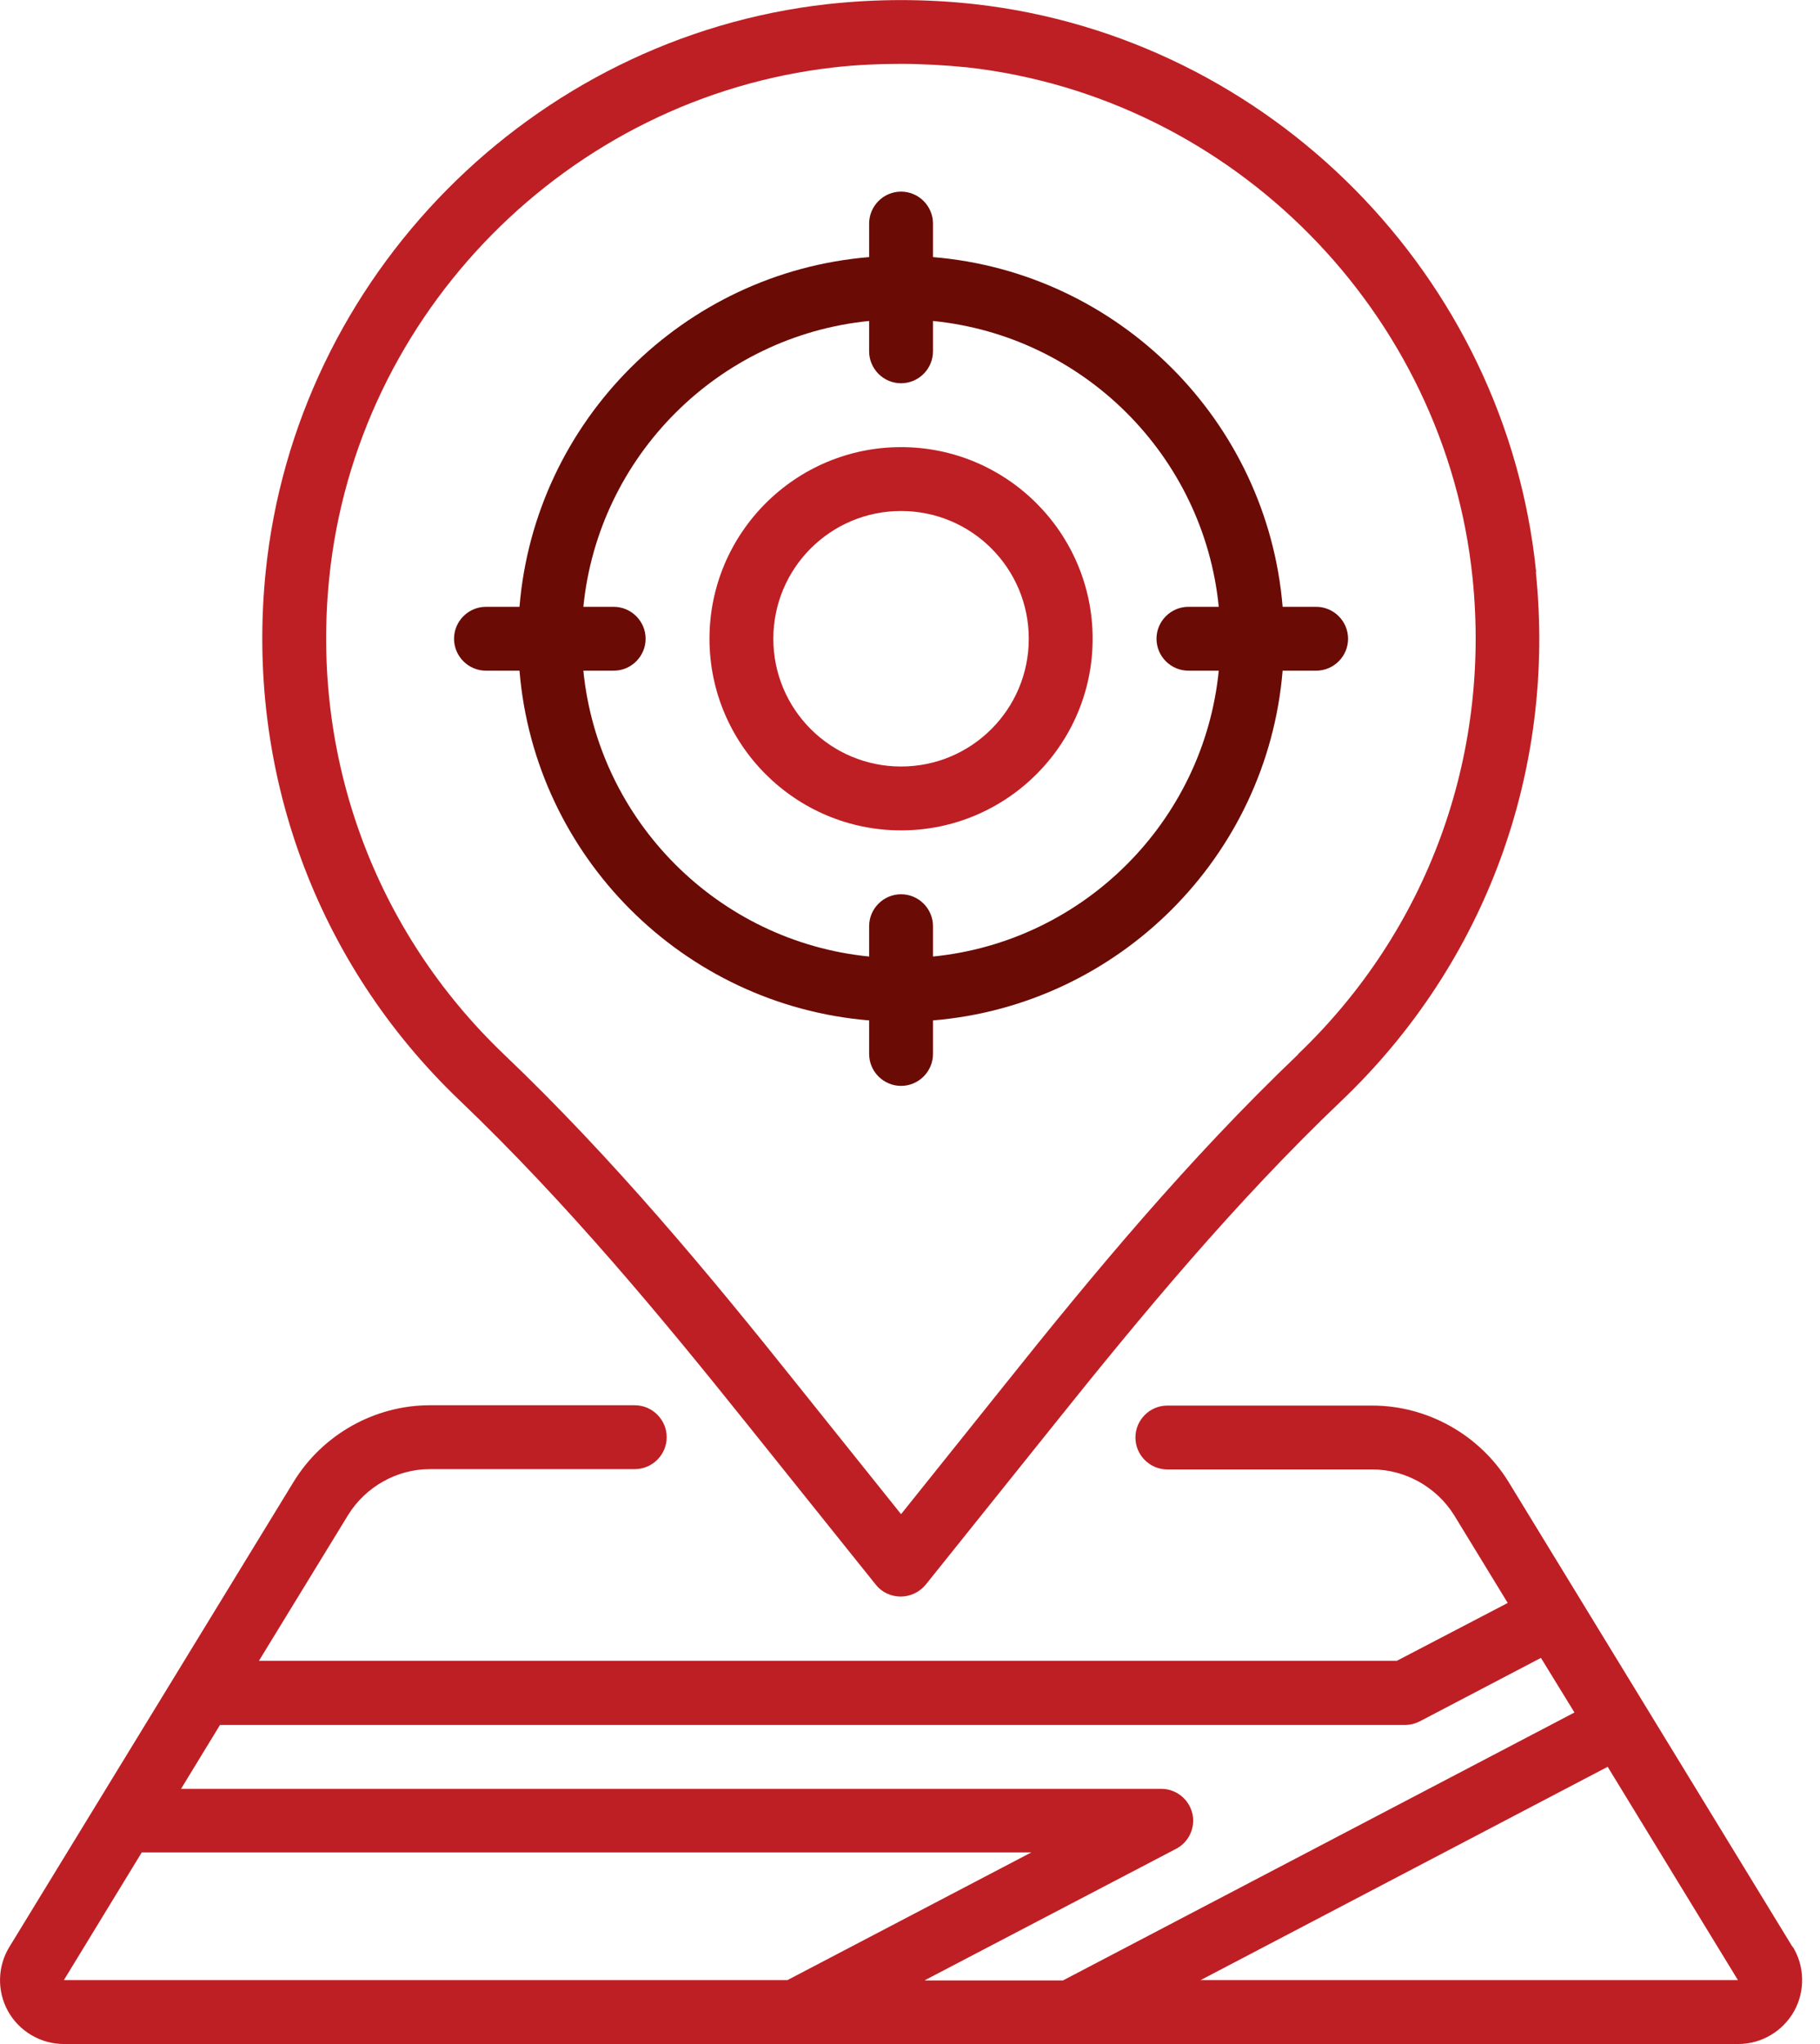
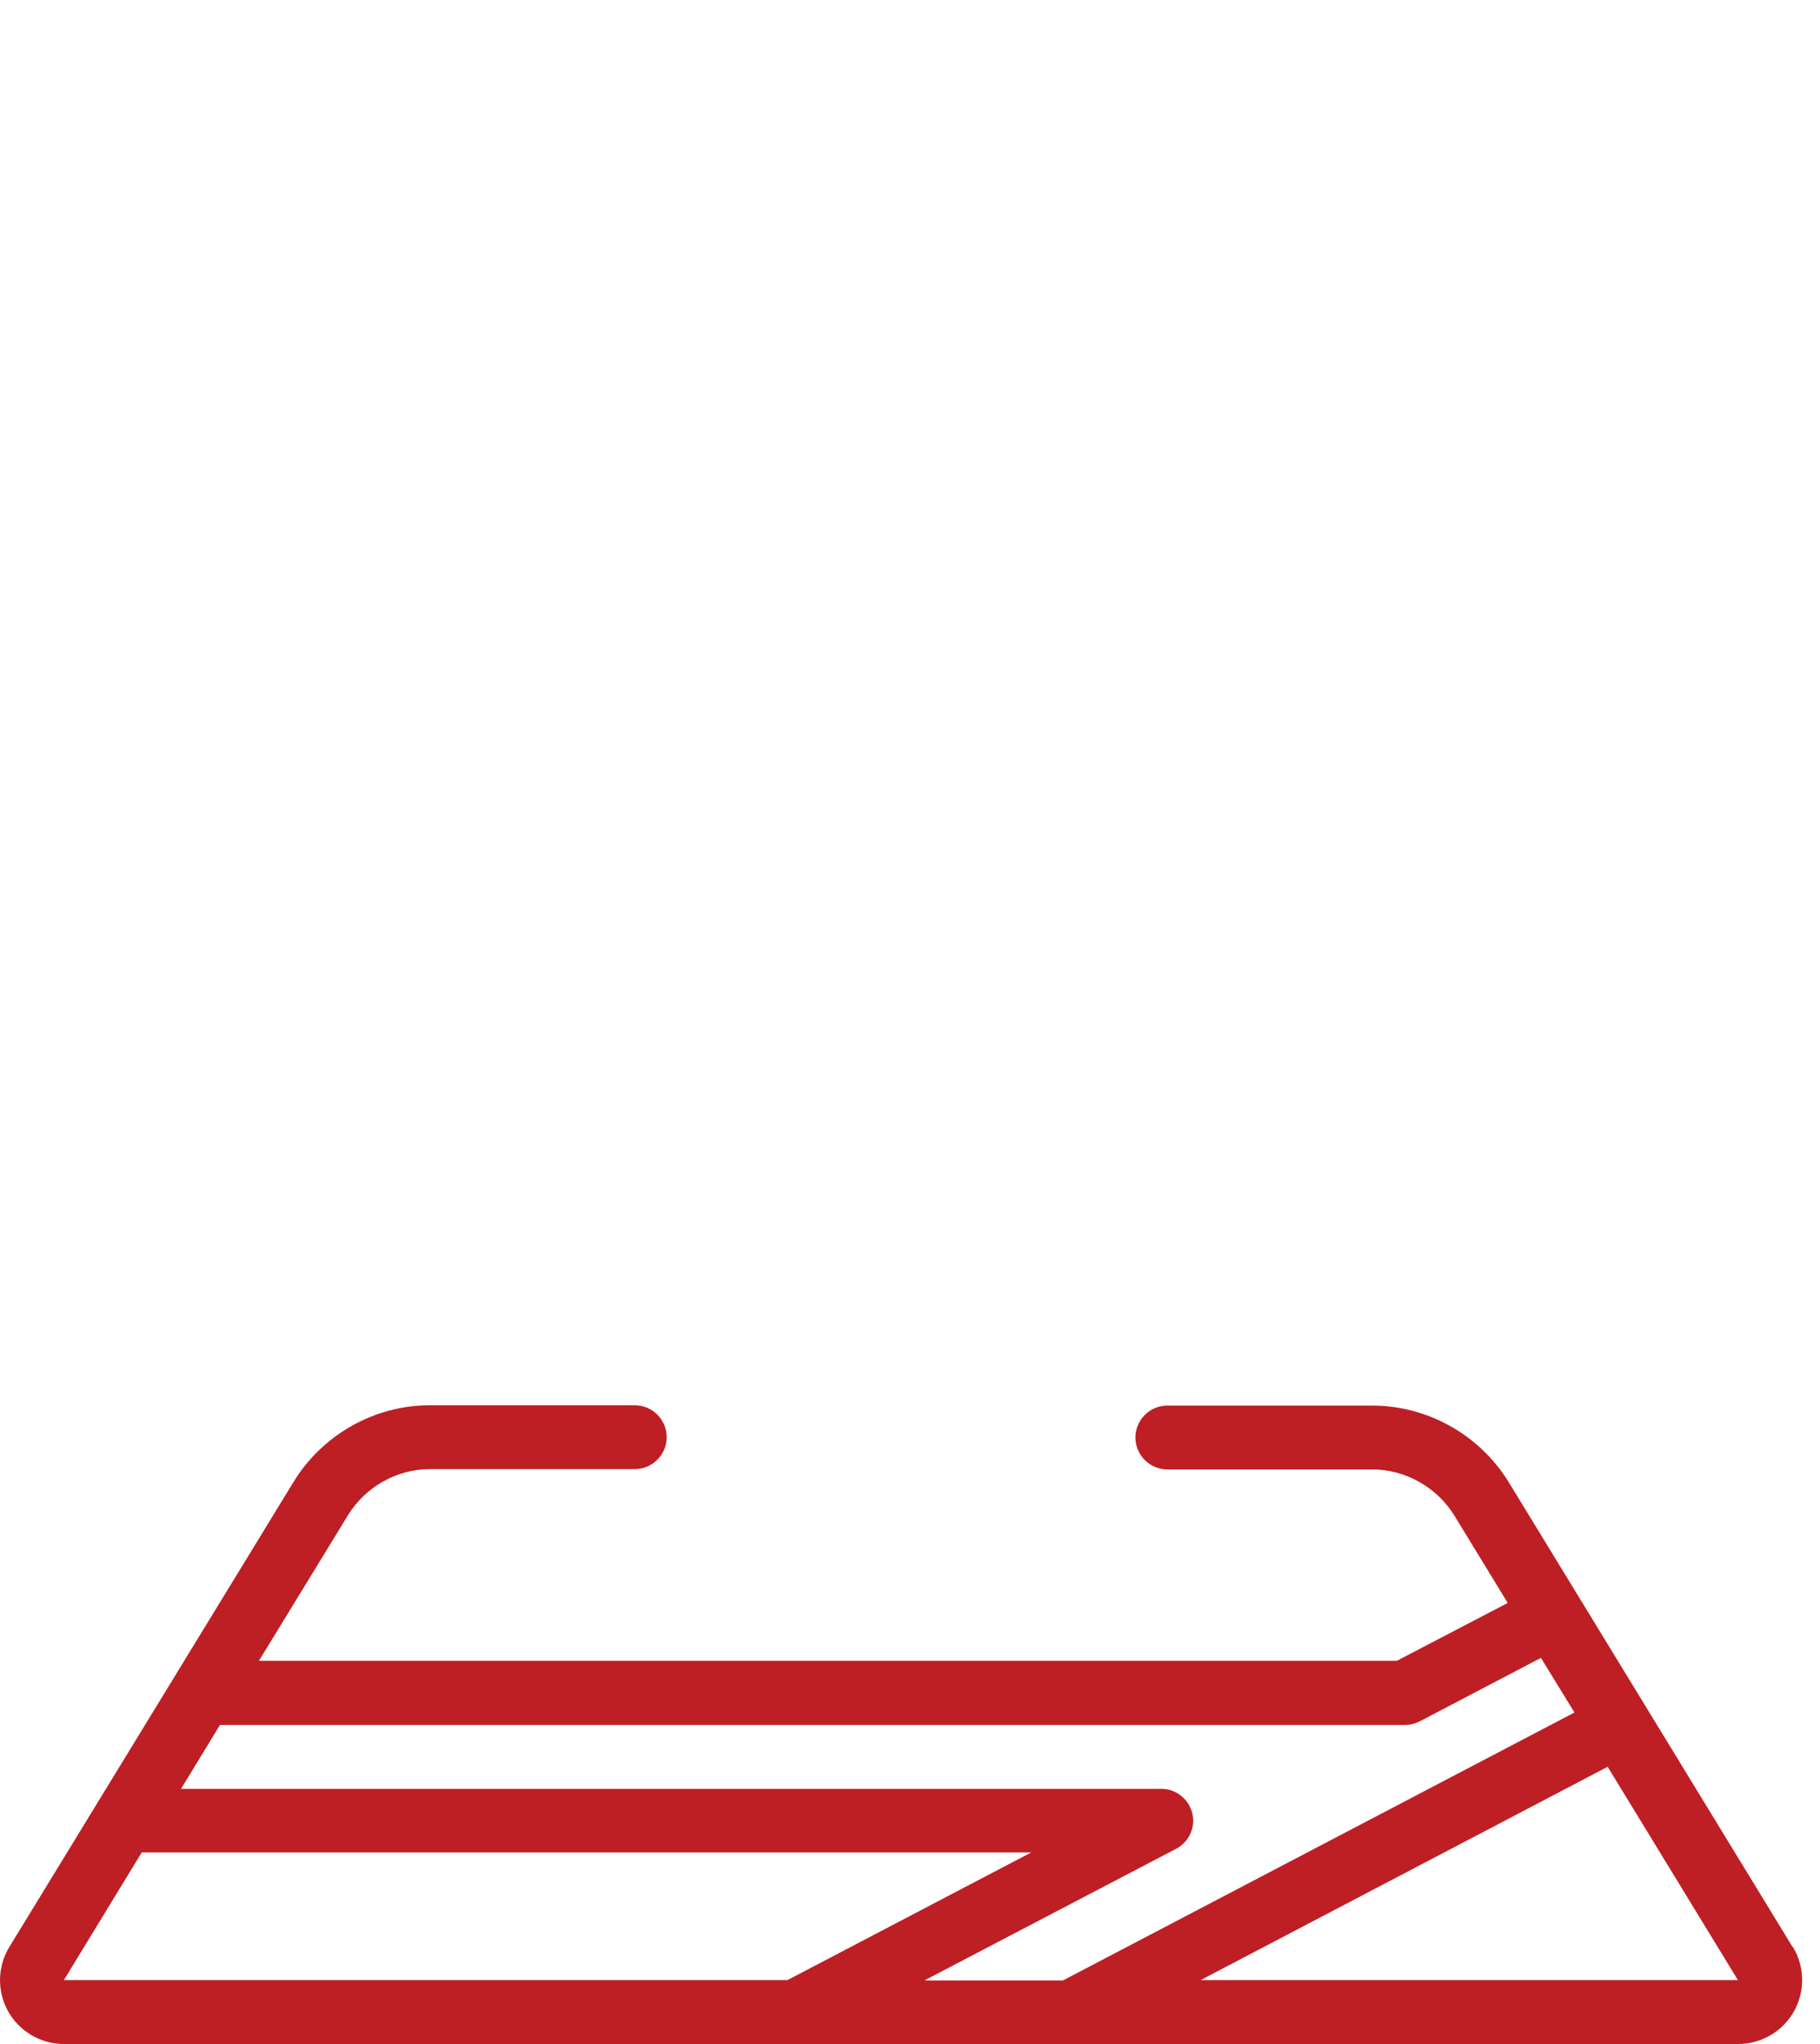
<svg xmlns="http://www.w3.org/2000/svg" width="57" height="64" viewBox="0 0 57 64" fill="none">
  <g clip-path="url(#clip0_159_1554)">
    <path d="M56.14 60.96L47.24 46.39C46.33 44.92 44.7 44.01 42.98 44.01H36.56C36.01 44.01 35.56 44.46 35.56 45.01C35.56 45.56 36.01 46.01 36.56 46.01H42.98C44.01 46.01 44.99 46.56 45.54 47.44L47.22 50.19L43.75 52H8.11L10.9 47.44C11.45 46.55 12.43 46 13.46 46H19.88C20.43 46 20.88 45.55 20.88 45C20.88 44.45 20.43 44 19.88 44H13.46C11.74 44 10.11 44.91 9.2 46.39L0.3 60.95C-0.08 61.56 -0.1 62.34 0.25 62.97C0.6 63.6 1.27 64 2 64H54.44C55.16 64 55.83 63.61 56.19 62.97C56.54 62.34 56.52 61.56 56.15 60.96H56.14ZM2 62L4.44 58H32.3L24.66 62H2ZM28.97 62L36.83 57.89C37.24 57.68 37.45 57.21 37.34 56.77C37.23 56.33 36.83 56.01 36.37 56.01H5.67L6.89 54.01H44C44.16 54.01 44.32 53.97 44.46 53.9L48.26 51.91L49.31 53.62L33.29 62.01H28.97V62ZM37.6 62L50.35 55.32L54.43 62H37.59H37.6Z" fill="#BE1F24" />
-     <path d="M48.11 17.91C47.17 8.65 39.78 1.17 30.53 0.13C28.99 -0.04 27.46 -0.04 25.91 0.13C16.66 1.17 9.26 8.65 8.32 17.91C7.69 24.13 9.9 30.16 14.39 34.45C17.75 37.66 20.7 41.22 23.39 44.58L27.43 49.62C27.62 49.86 27.91 49.99 28.21 49.99C28.51 49.99 28.8 49.85 28.99 49.62L33.03 44.58C35.72 41.22 38.66 37.66 42.03 34.45C46.52 30.16 48.74 24.13 48.1 17.91H48.11ZM40.66 33.01C37.21 36.3 34.21 39.92 31.48 43.34L28.22 47.41L24.96 43.34C22.23 39.92 19.23 36.3 15.78 33.01C11.74 29.15 9.74 23.72 10.31 18.11C11.15 9.78 17.81 3.05 26.12 2.11C26.82 2.03 27.53 2 28.21 2C28.89 2 29.6 2.04 30.3 2.11C38.62 3.05 45.27 9.78 46.12 18.11C46.69 23.71 44.7 29.14 40.65 33.01H40.66Z" fill="#BE1F24" />
-     <path d="M41.22 19H40.17C39.69 13.18 35.04 8.53 29.22 8.05V7C29.22 6.45 28.77 6 28.22 6C27.67 6 27.22 6.45 27.22 7V8.05C21.4 8.53 16.75 13.18 16.27 19H15.22C14.67 19 14.22 19.45 14.22 20C14.22 20.55 14.67 21 15.22 21H16.27C16.75 26.82 21.4 31.47 27.22 31.95V33C27.22 33.55 27.67 34 28.22 34C28.77 34 29.22 33.55 29.22 33V31.95C35.04 31.47 39.69 26.82 40.17 21H41.22C41.77 21 42.22 20.55 42.22 20C42.22 19.45 41.77 19 41.22 19ZM37.22 21H38.17C37.7 25.72 33.94 29.48 29.22 29.95V29C29.22 28.45 28.77 28 28.22 28C27.67 28 27.22 28.45 27.22 29V29.95C22.5 29.48 18.74 25.72 18.27 21H19.22C19.77 21 20.22 20.55 20.22 20C20.22 19.45 19.77 19 19.22 19H18.27C18.74 14.28 22.5 10.52 27.22 10.05V11C27.22 11.55 27.67 12 28.22 12C28.77 12 29.22 11.55 29.22 11V10.05C33.94 10.52 37.7 14.28 38.17 19H37.22C36.67 19 36.22 19.45 36.22 20C36.22 20.55 36.67 21 37.22 21Z" fill="#6B0B06" />
-     <path d="M28.22 14C24.91 14 22.22 16.69 22.22 20C22.22 23.31 24.91 26 28.22 26C31.53 26 34.22 23.31 34.22 20C34.22 16.69 31.53 14 28.22 14ZM28.22 24C26.01 24 24.22 22.21 24.22 20C24.22 17.79 26.01 16 28.22 16C30.43 16 32.22 17.79 32.22 20C32.22 22.21 30.43 24 28.22 24Z" fill="#BE1F24" />
  </g>
  <defs>
    <clipPath id="clip0_159_1554">
      <rect width="56.44" height="64" fill="white" />
    </clipPath>
  </defs>
</svg>